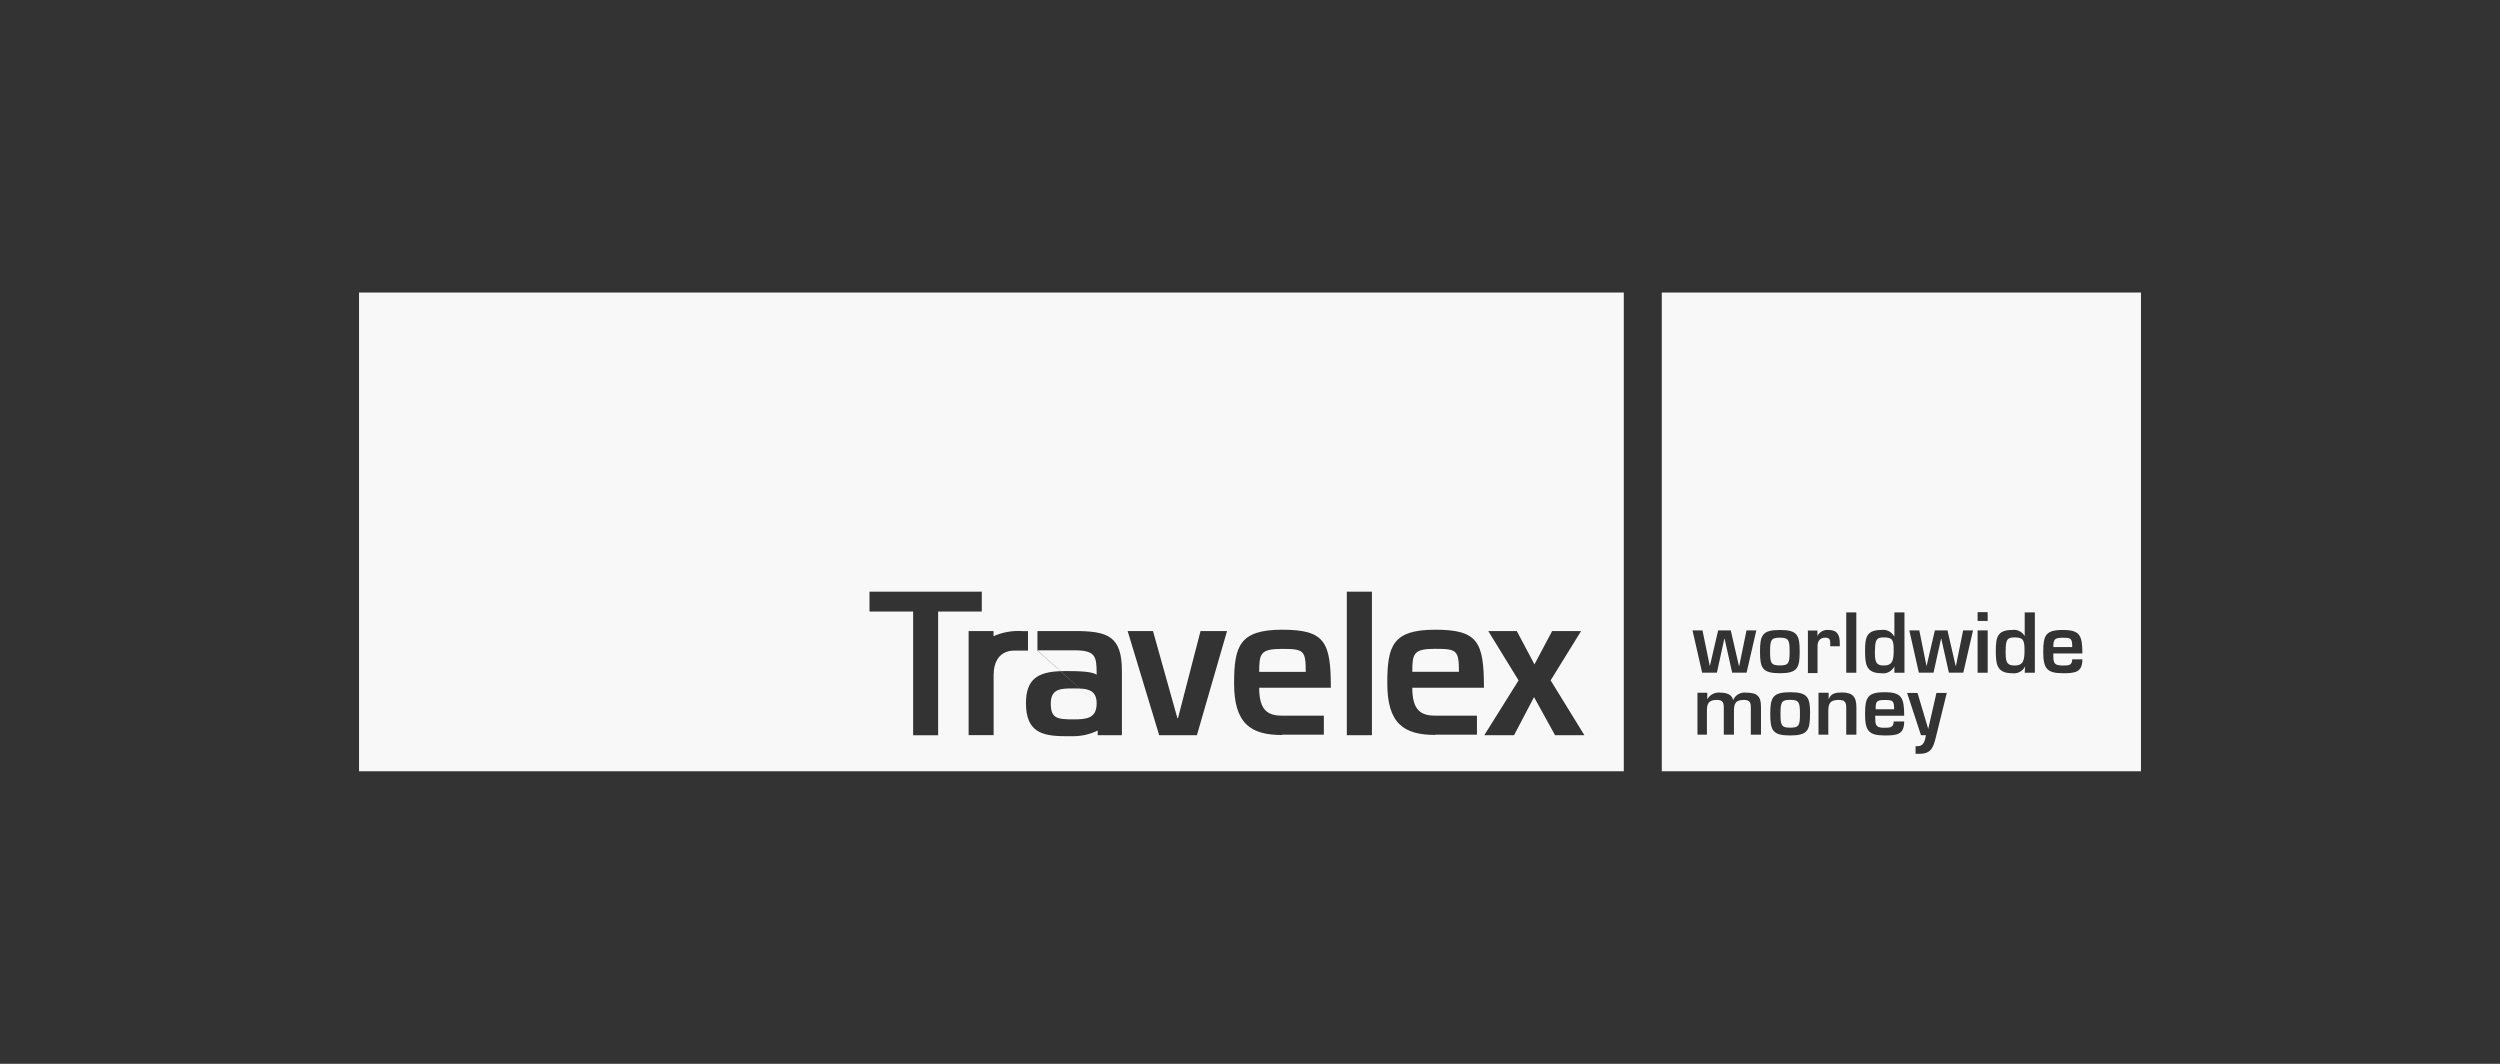
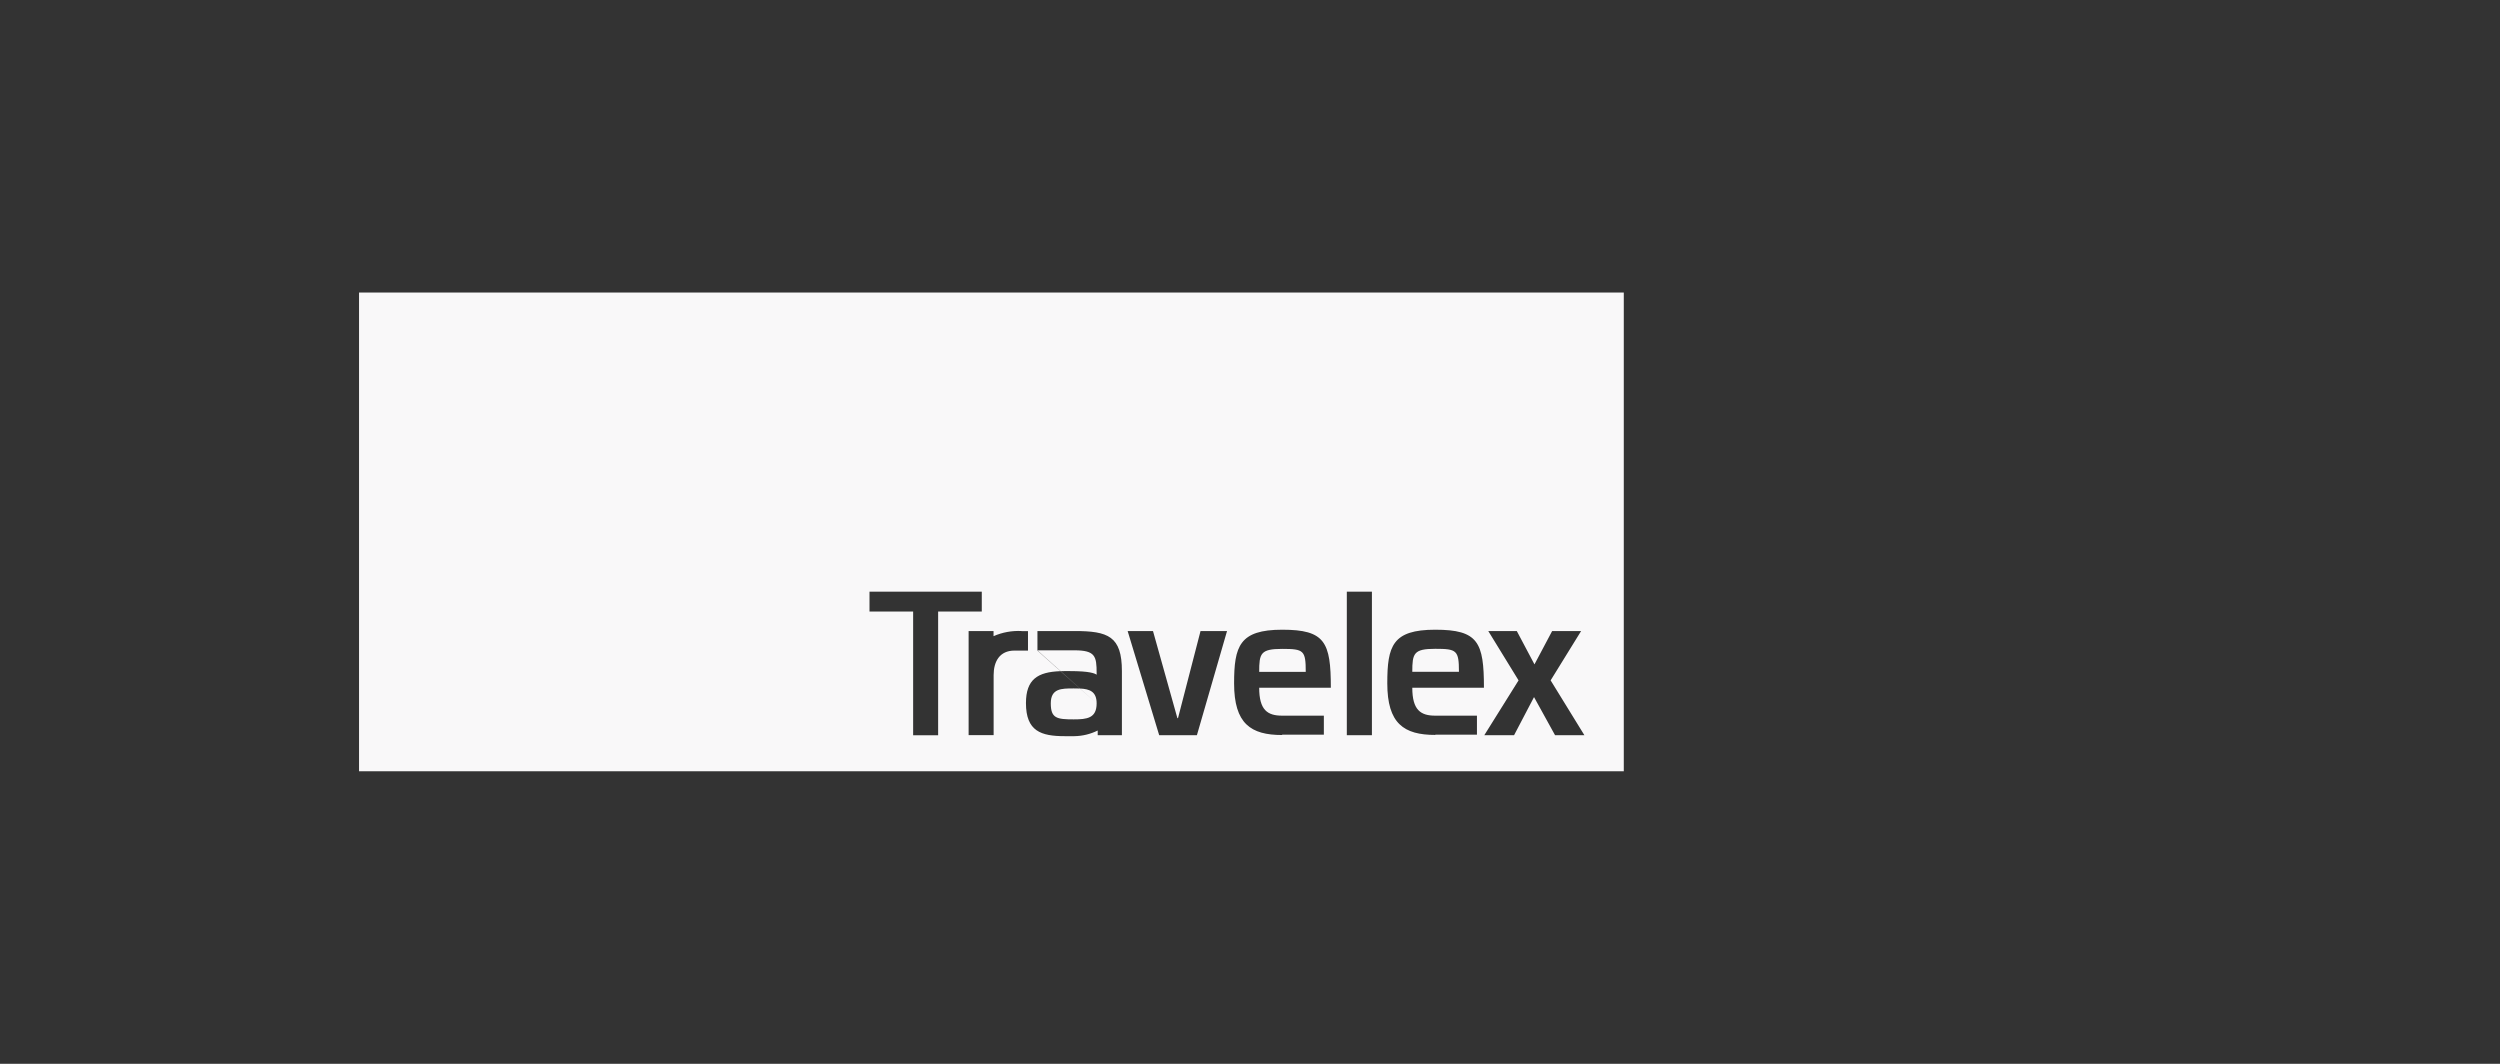
<svg xmlns="http://www.w3.org/2000/svg" width="188" height="80" viewBox="0 0 188 80" fill="none">
  <rect x="0" y="0" width="188" height="80" fill="#333333" stroke="none" />
-   <path fill-rule="evenodd" clip-rule="evenodd" d="M161 22H124.966V58H161V22ZM131.343 50.586H130.26L129.689 48.033H129.669L129.111 50.586H128.002L127.277 47.408H128.028L128.573 50.068H128.586L129.204 47.408H130.154L130.765 50.068H130.792L131.337 47.408H132.074L131.343 50.586ZM133.848 50.626C135.17 50.626 135.336 50.233 135.336 49.003C135.336 47.766 135.177 47.374 133.848 47.374C132.519 47.374 132.353 47.773 132.353 49.003C132.353 50.233 132.526 50.626 133.848 50.626ZM133.848 50.04C133.17 50.04 133.111 49.848 133.111 49.003C133.111 48.145 133.17 47.953 133.848 47.953C134.526 47.953 134.579 48.159 134.579 49.003C134.579 49.848 134.526 50.04 133.848 50.04ZM136.671 47.414V47.827C136.748 47.673 136.871 47.547 137.022 47.467C137.173 47.386 137.345 47.353 137.515 47.374C138.179 47.374 138.352 47.773 138.352 48.372V48.598H137.635V48.465C137.635 48.146 137.635 47.953 137.249 47.953C136.864 47.953 136.665 48.219 136.678 48.618V50.613H135.954V47.414H136.671ZM138.837 46.051H139.595V50.592H138.837V46.051ZM142.458 50.114C142.369 50.294 142.225 50.441 142.047 50.533C141.869 50.625 141.666 50.658 141.468 50.626C140.292 50.626 140.252 49.881 140.252 48.903C140.252 47.926 140.378 47.374 141.468 47.374C141.655 47.344 141.847 47.371 142.018 47.453C142.189 47.535 142.331 47.668 142.425 47.833H142.458V46.051H143.215V50.592H142.458V50.114ZM140.99 48.903C140.99 49.628 140.99 50.047 141.654 50.047C142.318 50.047 142.405 49.661 142.405 48.903C142.405 48.145 142.325 47.933 141.667 47.933C141.142 47.933 141.003 48.079 141.003 48.877L140.99 48.903ZM146.557 50.586H147.64L148.371 47.408H147.627L147.088 50.068H147.062L146.451 47.408H145.501L144.883 50.068H144.87L144.331 47.408H143.581L144.298 50.586H145.401L145.966 48.033H145.986L146.557 50.586ZM149.473 46.696H148.716V46.031H149.473V46.696ZM149.473 50.592H148.716V47.407H149.473V50.592ZM151.88 50.533C152.058 50.441 152.202 50.294 152.29 50.114L152.257 50.592H153.021V46.051H152.257V47.833C152.163 47.668 152.022 47.535 151.851 47.453C151.68 47.371 151.488 47.344 151.3 47.374C150.211 47.374 150.085 47.926 150.085 48.903C150.085 49.881 150.118 50.626 151.3 50.626C151.499 50.658 151.702 50.625 151.88 50.533ZM151.486 50.047C150.822 50.047 150.822 49.628 150.822 48.903L150.829 48.877C150.829 48.079 150.968 47.933 151.493 47.933C152.157 47.933 152.244 48.145 152.244 48.903C152.244 49.661 152.151 50.047 151.486 50.047ZM156.595 49.582C156.595 50.579 156.024 50.626 155.114 50.626C153.898 50.626 153.652 50.24 153.652 49.01C153.652 47.78 153.832 47.374 155.114 47.374C156.396 47.374 156.595 47.76 156.595 49.143H154.41C154.41 49.808 154.41 50.047 155.114 50.047C155.539 50.047 155.831 50.047 155.831 49.582H156.595ZM155.831 48.657C155.831 47.992 155.738 47.959 155.114 47.959C154.489 47.959 154.41 48.092 154.41 48.657H155.831ZM128.387 52.587V52.095H127.649V55.247H128.36V53.478C128.36 52.913 128.48 52.634 129.098 52.634C129.516 52.634 129.629 52.793 129.629 53.192V55.247H130.393V53.478C130.393 52.913 130.513 52.634 131.131 52.634C131.549 52.634 131.662 52.793 131.662 53.192V55.247H132.426V53.152C132.426 52.374 132.154 52.089 131.33 52.089C131.124 52.057 130.913 52.096 130.731 52.199C130.55 52.301 130.407 52.461 130.327 52.654C130.247 52.195 129.782 52.089 129.383 52.089C129.186 52.06 128.985 52.093 128.807 52.182C128.629 52.271 128.482 52.412 128.387 52.587ZM136.113 53.684C136.113 54.914 135.947 55.307 134.619 55.307C133.29 55.307 133.124 54.914 133.124 53.684C133.124 52.454 133.297 52.055 134.625 52.055C135.954 52.055 136.12 52.447 136.12 53.684H136.113ZM133.894 53.684C133.894 54.529 133.948 54.722 134.625 54.722C135.303 54.722 135.356 54.529 135.356 53.684C135.356 52.84 135.303 52.627 134.625 52.627C133.948 52.627 133.894 52.827 133.894 53.684ZM137.515 52.587V52.095H136.751V55.247H137.489V53.518C137.489 52.953 137.582 52.634 138.246 52.634C138.738 52.634 138.837 52.793 138.837 53.252V55.247H139.601V53.199C139.601 52.421 139.349 52.075 138.512 52.075C138.067 52.075 137.681 52.128 137.515 52.587ZM143.195 54.256C143.195 55.26 142.624 55.307 141.714 55.307C140.498 55.307 140.252 54.921 140.252 53.691C140.252 52.461 140.432 52.055 141.714 52.055C142.996 52.055 143.195 52.441 143.195 53.824H141.016C141.016 54.489 141.016 54.728 141.681 54.728C142.106 54.728 142.405 54.728 142.405 54.256H143.195ZM142.438 53.339C142.438 52.674 142.338 52.64 141.714 52.64C141.089 52.64 141.049 52.773 141.049 53.339H142.438ZM145.586 55.404L145.587 55.4L146.397 52.109H145.62L145.002 54.815L144.198 52.109H143.415L144.458 55.287H144.83L144.826 55.31C144.76 55.672 144.68 56.112 144.212 56.112H144.052V56.684H144.378C145.266 56.684 145.407 56.121 145.586 55.404Z" fill="#F9F8F9" />
  <path fill-rule="evenodd" clip-rule="evenodd" d="M27 22H122.109V58H27V22ZM73.83 45.985H70.548V55.294H68.668V45.985H65.386V44.495H73.83V45.985ZM90.28 47.454H92.273L90.007 55.287H87.171L84.799 47.454H86.705L88.539 54.004H88.586L90.28 47.454ZM101.281 44.495H103.168V55.287H101.281V44.495ZM116.721 47.454H118.9L116.608 51.164L119.146 55.287H116.94L115.359 52.421L113.858 55.287H111.619L114.196 51.164L111.918 47.454H114.063L115.392 49.961L116.721 47.454ZM99.554 55.247H96.418V55.274C94.06 55.274 92.804 54.423 92.804 51.391C92.804 48.598 93.203 47.354 96.425 47.354C99.647 47.354 100.079 48.292 100.079 51.716H94.691C94.691 53.399 95.316 53.818 96.418 53.818H99.554V55.247ZM96.418 48.797C94.791 48.797 94.691 49.136 94.691 50.526H98.192C98.192 48.91 98.046 48.797 96.418 48.797ZM111.067 55.247H107.938V55.267C105.573 55.267 104.324 54.416 104.324 51.384C104.324 48.578 104.709 47.354 107.932 47.354C111.154 47.354 111.592 48.292 111.592 51.716H106.204C106.204 53.399 106.835 53.818 107.932 53.818H111.067V55.247ZM107.932 48.791C106.311 48.791 106.204 49.13 106.204 50.52H109.712C109.712 48.904 109.553 48.791 107.932 48.791ZM74.714 47.84C75.378 47.548 76.102 47.416 76.826 47.454V47.461H77.305V48.924H76.288C75.172 48.924 74.721 49.748 74.721 50.766V55.281H72.84V47.454H74.714V47.84ZM78.016 48.91V48.93L79.747 50.472C78.024 50.531 77.152 51.095 77.152 52.873C77.152 54.995 78.295 55.36 80.075 55.36H80.74H80.793C81.402 55.351 82.001 55.206 82.547 54.935V55.287H84.367V50.466C84.367 47.84 83.324 47.454 80.813 47.454H78.016V48.904H78.009L78.016 48.91ZM79.761 50.471C79.862 50.468 79.967 50.466 80.075 50.466H80.434C81.949 50.466 82.327 50.639 82.467 50.739V50.626C82.467 49.349 82.367 48.904 80.799 48.904H78.016V48.91L79.761 50.471ZM81.221 51.778L79.761 50.471C79.756 50.471 79.751 50.472 79.747 50.472L81.214 51.778C81.062 51.77 80.903 51.77 80.74 51.77C79.816 51.77 79.019 51.77 79.019 52.893C79.019 54.017 79.471 54.097 80.74 54.097C81.743 54.097 82.467 54.01 82.467 52.893C82.467 51.993 81.925 51.814 81.221 51.778ZM81.221 51.778L82.467 52.893L81.214 51.778C81.216 51.778 81.219 51.778 81.221 51.778Z" fill="#F9F8F9" />
</svg>